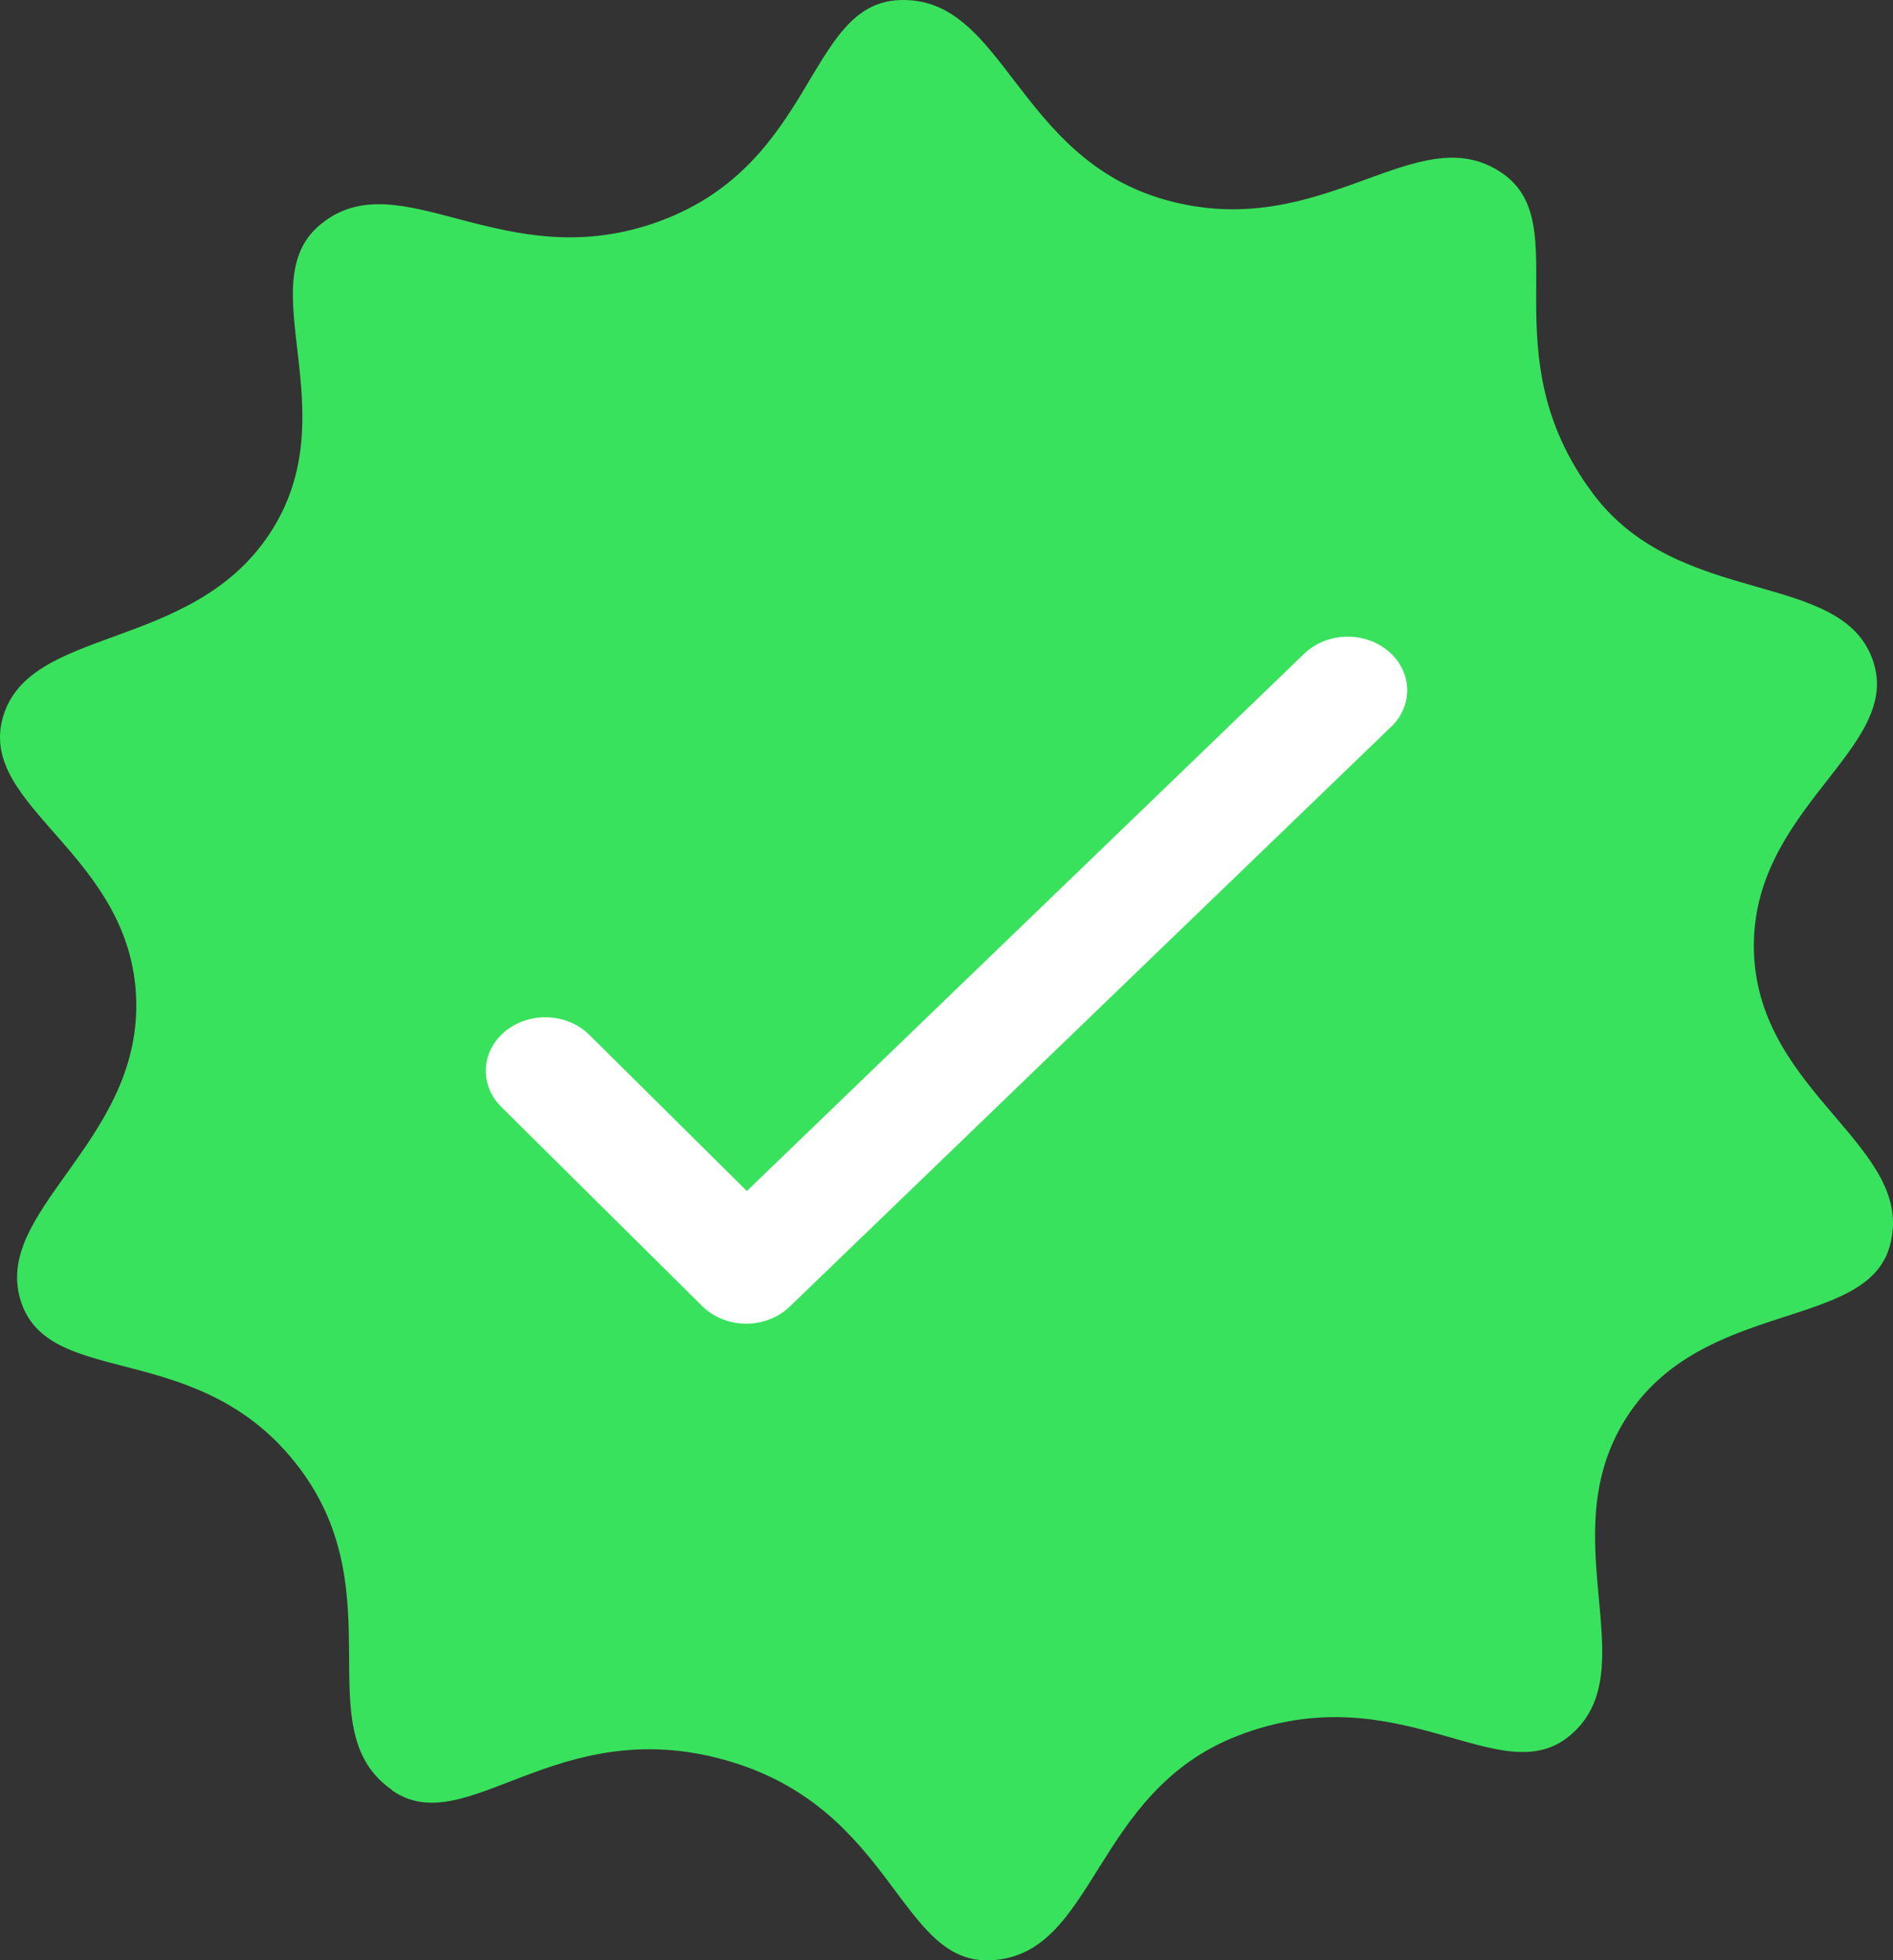
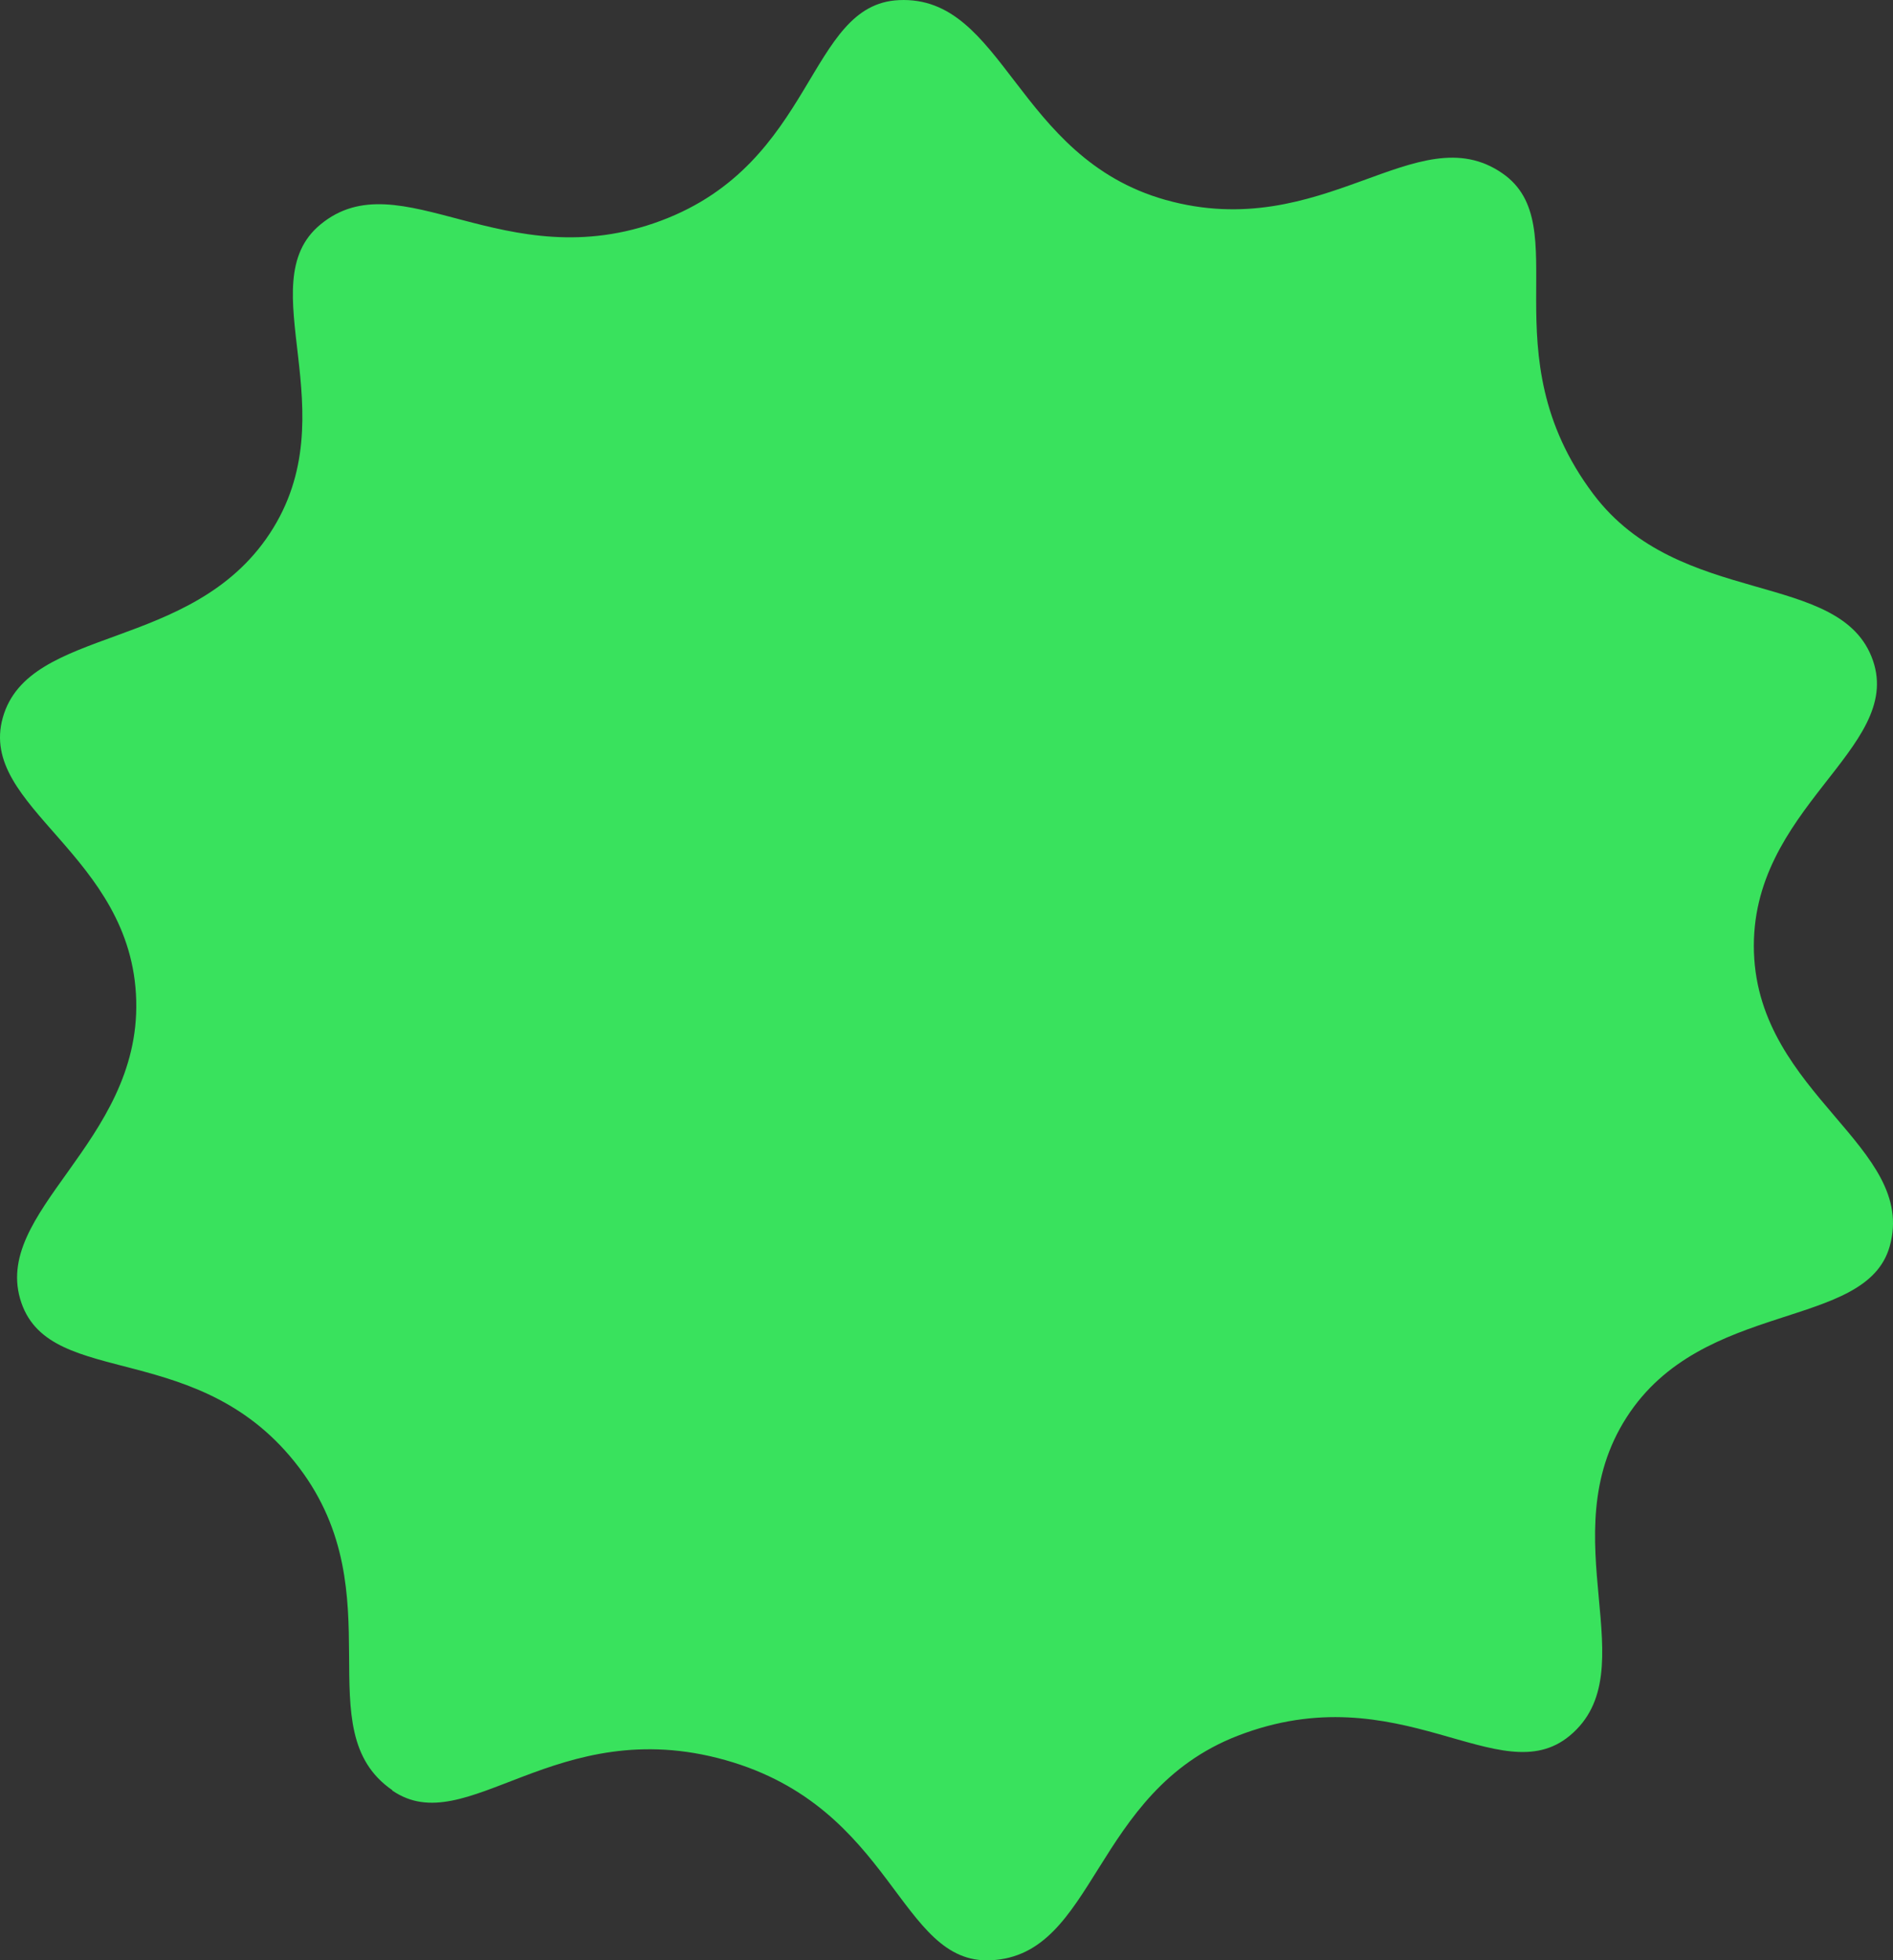
<svg xmlns="http://www.w3.org/2000/svg" width="113" height="117" viewBox="0 0 113 117" fill="none">
  <rect x="0" y="0" width="113" height="117" fill="#333333" stroke="none" />
  <path fill-rule="evenodd" clip-rule="evenodd" d="M23.409 106.858C27.852 109.926 33.144 102.188 43.297 105.046C53.394 107.89 53.644 117.259 59.145 116.994C65.44 116.702 65.19 106.97 73.88 103.596C83.559 99.846 89.52 107.054 93.698 103.596C98.391 99.707 92.5 91.746 97.096 84.593C101.636 77.511 111.399 79.421 112.806 74.374C114.463 68.448 104.993 65.353 104.7 56.848C104.408 48.232 113.627 44.719 111.803 39.421C109.909 33.941 100.258 36.34 95.105 29.48C88.768 21.045 94.171 13.433 89.673 10.337C84.59 6.838 78.991 14.576 69.563 11.927C60.622 9.403 59.953 -0.287 53.659 0.007C48.171 0.257 48.701 9.71 39.467 13.168C30.094 16.681 23.883 9.459 19.12 13.405C14.845 16.946 20.861 24.628 16.098 31.85C11.418 38.947 1.711 37.315 0.165 42.837C-1.339 48.204 7.909 50.978 8.132 59.721C8.354 68.225 -0.6 72.324 1.279 77.762C3.076 82.948 11.989 79.825 17.866 87.605C23.59 95.189 18.214 103.261 23.423 106.845L23.409 106.858Z" fill="#39E25D" />
-   <path d="M83.037 43.38L47.138 77.985C46.466 78.632 45.526 79 44.545 79H44.52C43.529 78.994 42.586 78.613 41.92 77.954L29.923 66.062C28.606 64.756 28.71 62.733 30.163 61.546C31.615 60.359 33.858 60.453 35.176 61.761L44.583 71.083L77.854 39.014C79.192 37.724 81.439 37.656 82.874 38.861C84.306 40.066 84.382 42.09 83.044 43.38L83.037 43.38Z" fill="white" />
</svg>